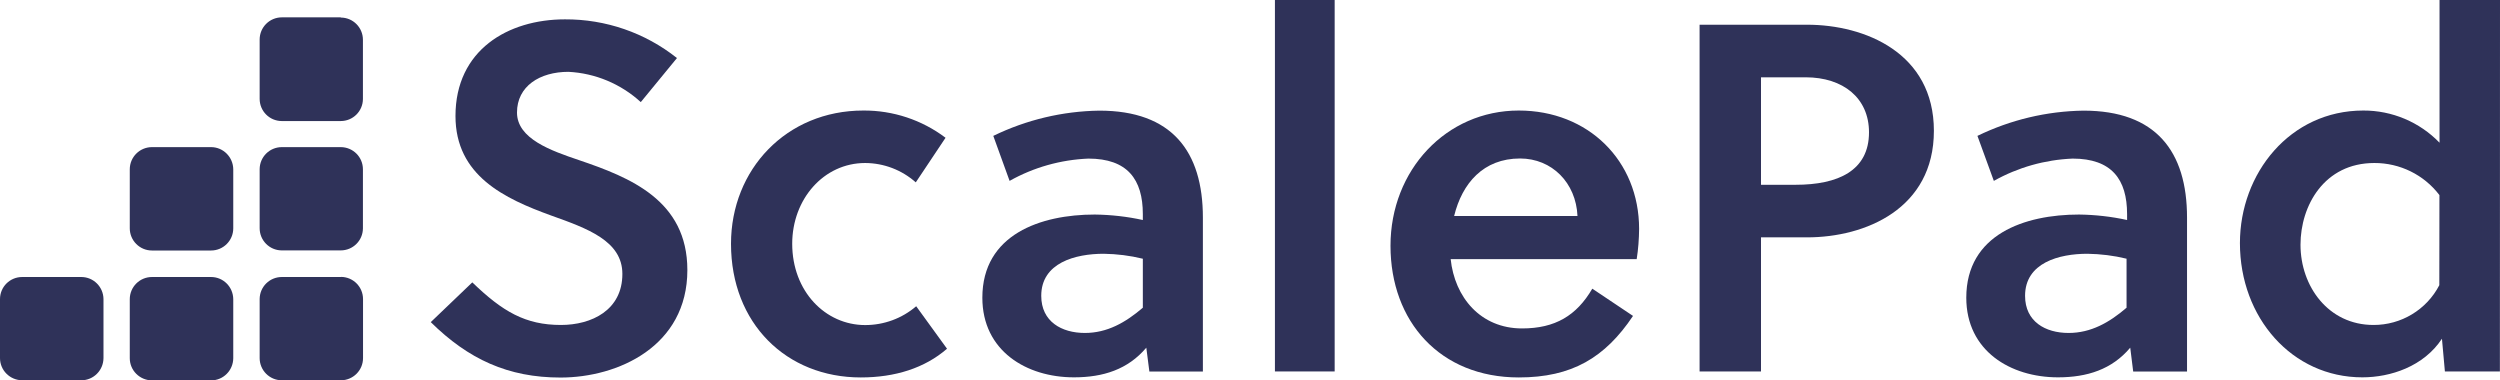
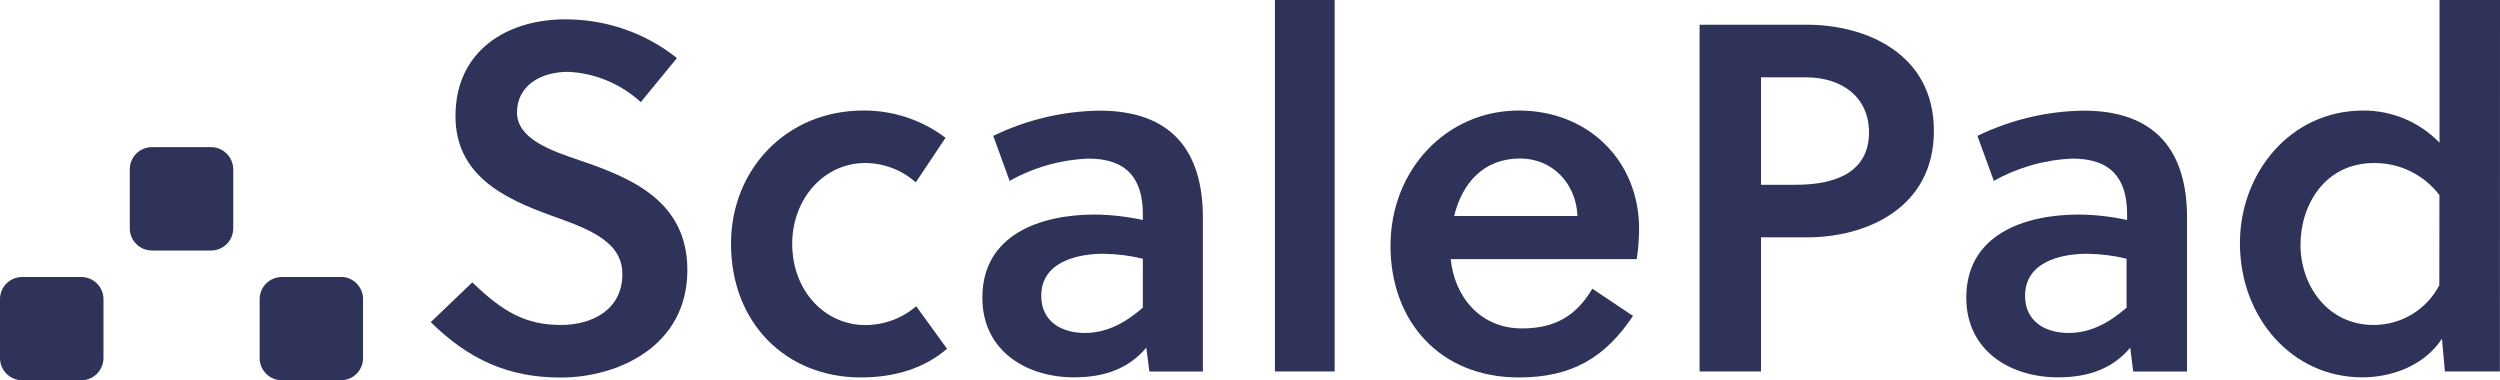
<svg xmlns="http://www.w3.org/2000/svg" version="1.1" id="Layer_1" x="0px" y="0px" viewBox="0 0 237.72 36.16" style="enable-background:new 0 0 237.72 36.16;" xml:space="preserve">
  <style type="text/css">
	.st0{fill:#2F3259;}
</style>
  <g>
    <path class="st0" d="M54.05,6.83c-2.73,0-4.89,1.37-4.89,3.87s3.25,3.63,5.88,4.52c4.86,1.65,10.32,3.82,10.32,10.46   c0,7.25-6.6,10.22-12.06,10.22c-4.99,0-8.76-1.74-12.34-5.27l3.95-3.78c2.88,2.78,5.05,4.05,8.43,4.05c2.92,0,5.84-1.41,5.84-4.85   c0-3.15-3.34-4.33-6.78-5.56c-4.41-1.6-9.09-3.78-9.09-9.46c0-6.27,4.99-9.19,10.41-9.19c3.86-0.02,7.62,1.27,10.65,3.68   l-3.44,4.19C59.03,7.97,56.6,6.96,54.05,6.83z" />
    <path class="st0" d="M90.05,33.16c-2.12,1.84-4.94,2.73-8.2,2.73c-7.07,0-12.34-5.13-12.34-12.71c0-7.07,5.27-12.67,12.58-12.67   c2.82-0.02,5.57,0.89,7.82,2.59l-2.83,4.24c-1.33-1.18-3.03-1.83-4.81-1.84c-3.95,0-6.94,3.44-6.94,7.68   c0,4.52,3.15,7.73,6.94,7.73c1.78,0,3.5-0.63,4.85-1.79L90.05,33.16z" />
    <path class="st0" d="M109.29,35.32L109,33.06c-1.75,2.07-4.1,2.82-6.88,2.82c-4.52,0-8.71-2.52-8.71-7.57   c0-6.03,5.56-7.91,10.69-7.91c1.54,0.02,3.07,0.19,4.57,0.52v-0.56c0-3.3-1.46-5.28-5.18-5.28c-2.63,0.11-5.2,0.83-7.49,2.12   l-1.55-4.28c3.15-1.53,6.59-2.35,10.09-2.4c6.88,0,9.84,3.86,9.84,10.17v14.64h-5.09V35.32z M108.66,24.6   c-1.22-0.3-2.46-0.45-3.71-0.47c-2.69,0-5.94,0.85-5.94,4c0,2.45,1.94,3.53,4.15,3.53c2.12,0,3.86-0.99,5.51-2.4V24.6H108.66z" />
    <path class="st0" d="M126.91,35.32h-5.68V0h5.68V35.32z" />
    <path class="st0" d="M137.94,24.63c0.38,3.63,2.83,6.6,6.79,6.6c3.15,0,5.18-1.22,6.68-3.78l3.87,2.59   c-2.66,3.97-5.81,5.85-10.86,5.85c-7.49,0-12.2-5.32-12.2-12.52s5.3-12.86,12.2-12.86c6.59,0,11.44,4.76,11.44,11.26   c-0.01,0.96-0.08,1.92-0.23,2.87h-17.69V24.63z M144.54,15.07c-3.49,0-5.51,2.36-6.27,5.47H150   C149.86,17.38,147.57,15.07,144.54,15.07z" />
    <path class="st0" d="M171.83,2.35c5.51,0,12.06,2.69,12.06,10.09s-6.5,10.13-12.06,10.13h-4.38v12.75h-5.84V2.35H171.83z    M167.45,17.57h3.3c4,0,6.97-1.32,6.97-4.99c0-3.25-2.45-5.23-6.03-5.23h-4.24V17.57z" />
    <path class="st0" d="M202.84,35.32l-0.28-2.26c-1.74,2.07-4.1,2.82-6.87,2.82c-4.52,0-8.72-2.52-8.72-7.57   c0-6.03,5.56-7.91,10.72-7.91c1.54,0.02,3.07,0.19,4.57,0.52v-0.56c0-3.3-1.46-5.28-5.18-5.28c-2.63,0.11-5.19,0.83-7.49,2.12   l-1.56-4.28c3.15-1.53,6.59-2.35,10.09-2.4c6.87,0,9.84,3.86,9.84,10.17v14.64h-5.12V35.32z M202.21,24.6   c-1.22-0.3-2.47-0.45-3.72-0.47c-2.69,0-5.93,0.85-5.93,4c0,2.45,1.93,3.53,4.14,3.53c2.12,0,3.87-0.99,5.51-2.4V24.6z" />
    <path class="st0" d="M237.71,35.32h-5.23l-0.28-3.11c-1.74,2.64-4.89,3.67-7.57,3.67c-6.69,0-11.64-5.68-11.64-12.76   c0-6.64,4.76-12.61,11.73-12.61c2.73-0.01,5.35,1.09,7.25,3.06V0h5.75L237.71,35.32z M231.96,18.55c-1.47-1.93-3.76-3.06-6.19-3.05   c-4.76,0-7.02,4.05-7.02,7.77c0,3.95,2.64,7.63,6.94,7.63c2.63,0.01,5.05-1.45,6.26-3.78L231.96,18.55z" />
-     <path class="st0" d="M32.41,13.99H26.8c-1.16,0-2.1,0.93-2.11,2.09v0.01v5.61c0,1.16,0.93,2.1,2.09,2.11h0.01h5.61   c1.16,0,2.1-0.93,2.11-2.09v-0.01V16.1C34.51,14.94,33.58,14,32.41,13.99C32.42,13.99,32.41,13.99,32.41,13.99z" />
-     <path class="st0" d="M32.41,1.65H26.8c-1.16,0-2.11,0.94-2.11,2.11c0,0.01,0,0.02,0,0.03V9.4c0,1.16,0.93,2.1,2.09,2.11h0.01h5.61   c1.16,0,2.1-0.93,2.11-2.09V9.41V3.78c0-1.16-0.94-2.11-2.11-2.11l0,0V1.65H32.41z" />
    <path class="st0" d="M32.41,26.34H26.8c-1.16,0-2.1,0.93-2.11,2.09v0.01v5.61c0,1.16,0.94,2.11,2.11,2.11l0,0h5.61   c1.16,0,2.11-0.94,2.11-2.11l0,0v-5.61c0-1.16-0.93-2.1-2.09-2.11C32.42,26.34,32.41,26.34,32.41,26.34z" />
    <path class="st0" d="M7.73,26.34H2.11c-1.17,0-2.11,0.94-2.11,2.1l0,0v5.61c0,1.16,0.94,2.1,2.11,2.11h5.62   c1.16,0,2.1-0.94,2.11-2.11v-5.61C9.83,27.28,8.89,26.34,7.73,26.34L7.73,26.34z" />
-     <path class="st0" d="M20.07,26.34h-5.62c-1.16,0-2.11,0.94-2.11,2.11l0,0v5.61c0,1.16,0.94,2.1,2.11,2.11h5.62   c1.16,0,2.1-0.94,2.11-2.11v-5.61C22.17,27.28,21.23,26.34,20.07,26.34L20.07,26.34z" />
    <path class="st0" d="M20.07,13.99h-5.62c-1.16,0-2.11,0.94-2.11,2.11l0,0v5.61c0,1.16,0.94,2.11,2.11,2.11l0,0h5.62   c1.16,0,2.11-0.94,2.11-2.11l0,0V16.1C22.17,14.94,21.23,13.99,20.07,13.99L20.07,13.99z" />
  </g>
</svg>